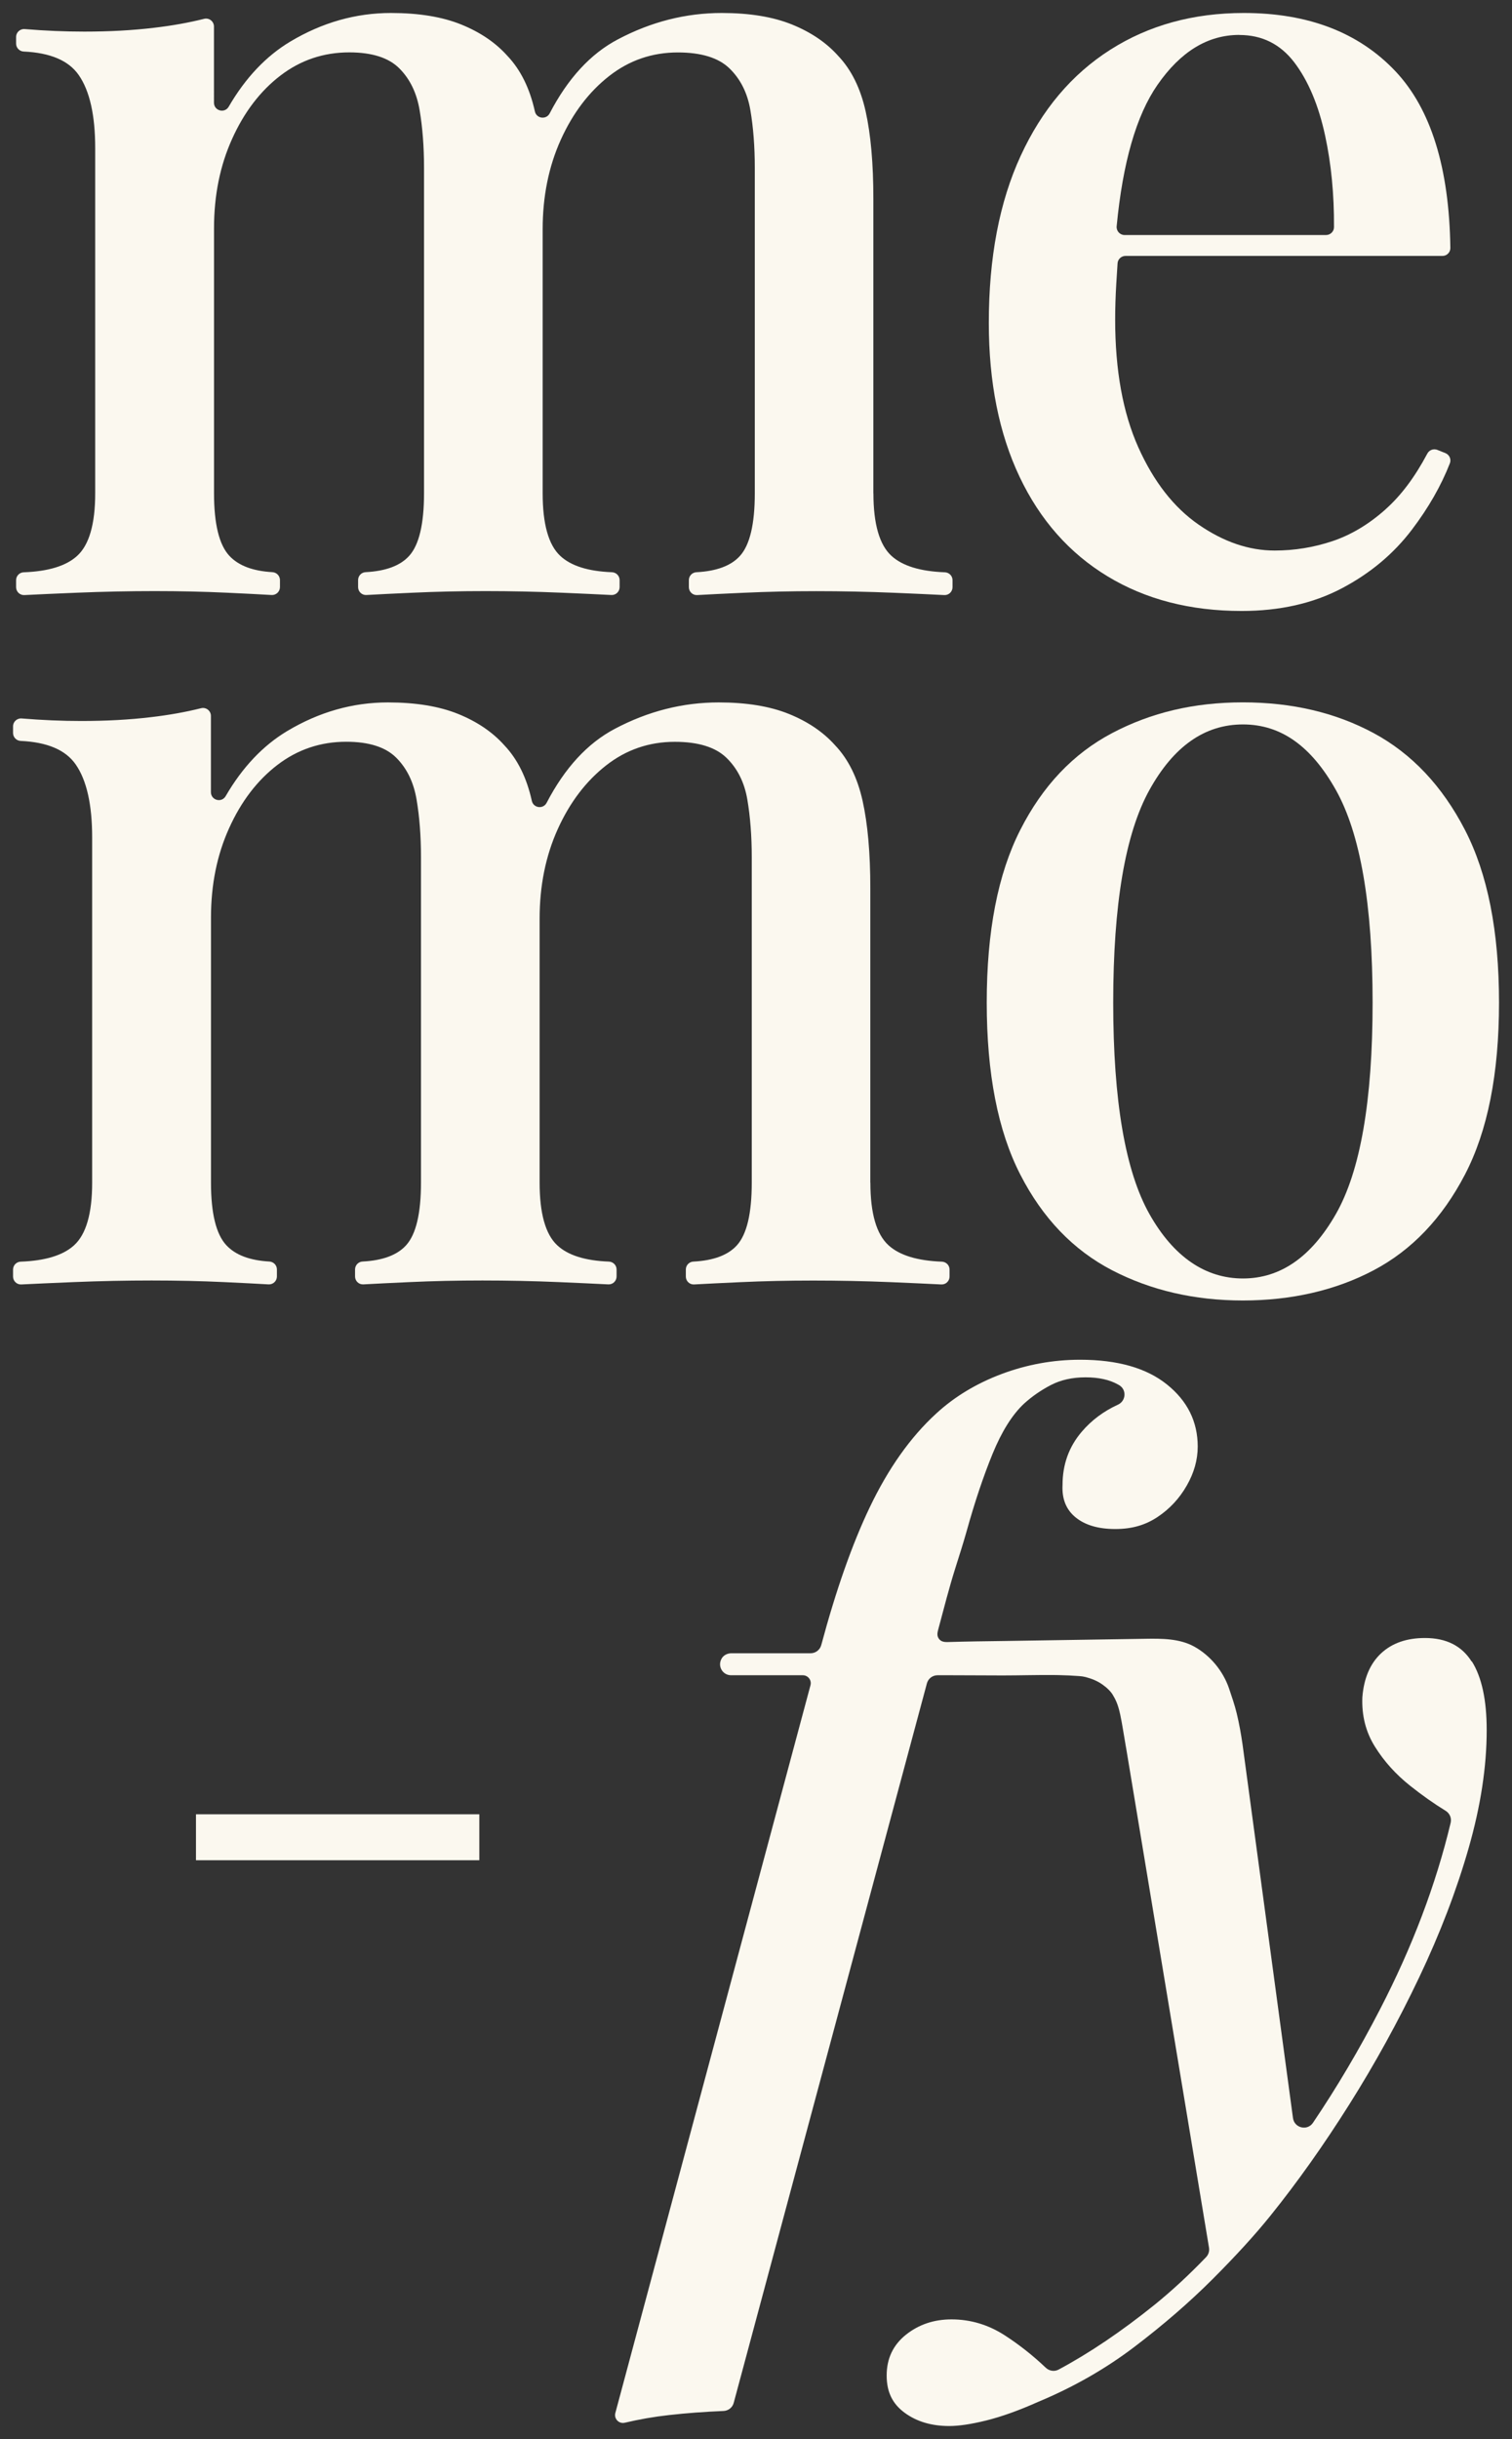
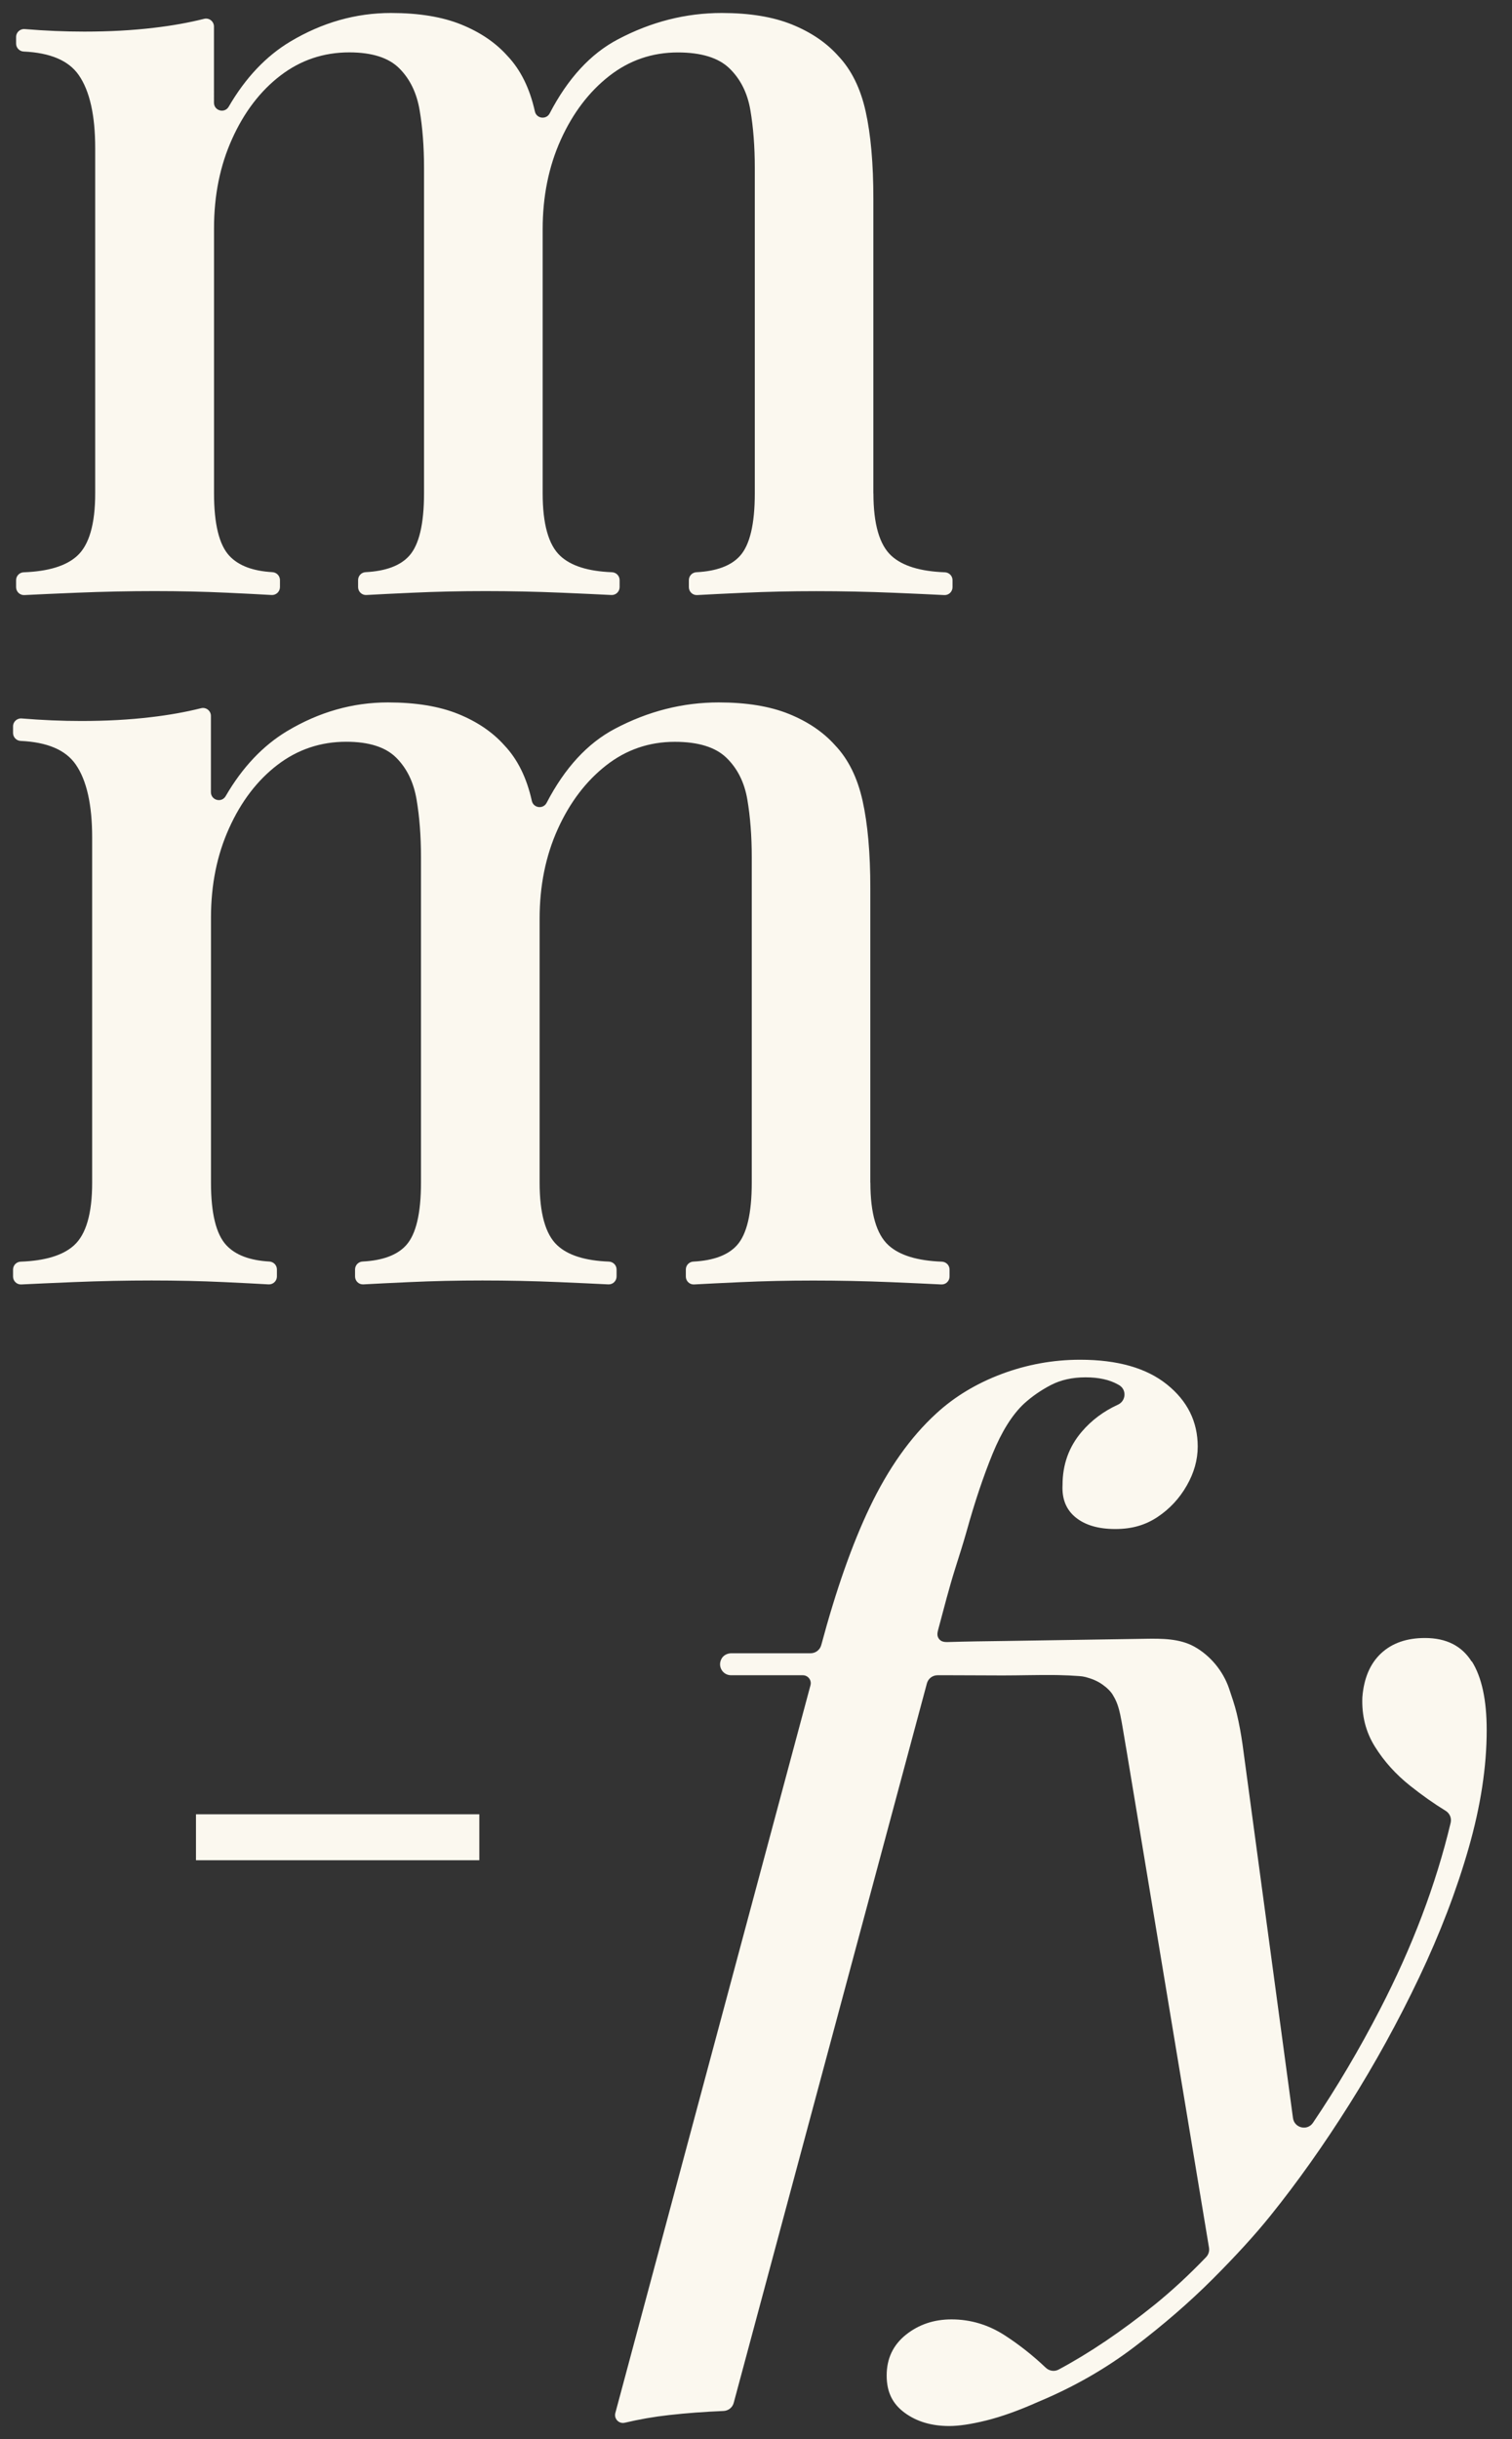
<svg xmlns="http://www.w3.org/2000/svg" id="VARIAÇÕES" viewBox="0 0 232.99 375.8">
  <rect x="0" y="0" width="232.99" height="375.8" fill="#333333" stroke="none" />
  <defs>
    <style>
      .cls-1 {
        fill: #fbf8ef;
        stroke-width: 0px;
      }

      .cls-2 {
        fill: none;
        stroke: #fbf8ef;
        stroke-miterlimit: 10;
        stroke-width: 7.08px;
      }
    </style>
  </defs>
  <path class="cls-1" d="M134.58,76.02V30.62c0-5.42-.4-9.91-1.19-13.46-.79-3.56-2.2-6.41-4.23-8.55-1.81-2.03-4.18-3.64-7.11-4.83-2.94-1.19-6.55-1.78-10.84-1.78-5.53,0-10.87,1.35-16.01,4.07-4.2,2.21-7.7,6.02-10.5,11.4-.53,1.01-2.04.81-2.28-.31h0c-.79-3.56-2.2-6.41-4.23-8.55-1.81-2.03-4.18-3.64-7.11-4.83-2.94-1.19-6.55-1.78-10.84-1.78-5.42,0-10.59,1.47-15.5,4.4-3.74,2.24-6.91,5.58-9.5,10.04-.63,1.08-2.27.63-2.27-.62V4.09c0-.79-.74-1.38-1.51-1.19-2.4.6-4.98,1.06-7.73,1.38-3.33.4-6.92.59-10.75.59-2.97,0-6.03-.13-9.17-.39-.71-.06-1.33.5-1.33,1.21v1.03c0,.65.52,1.19,1.17,1.22,4.11.19,6.93,1.39,8.48,3.62,1.69,2.43,2.54,6.18,2.54,11.26v53.18c0,4.74-.93,7.96-2.79,9.65-1.69,1.54-4.43,2.38-8.22,2.52-.66.02-1.18.56-1.18,1.22v1.07c0,.7.58,1.26,1.28,1.22,1.98-.1,4.65-.22,8.04-.36,4.18-.17,8.19-.25,12.03-.25s7.56.08,11.18.25c2.84.13,5.12.25,6.84.35.7.04,1.29-.52,1.29-1.22v-1.08c0-.65-.51-1.18-1.16-1.22-3.02-.17-5.22-1-6.63-2.51-1.58-1.69-2.37-4.91-2.37-9.65v-40.82c0-5.08.93-9.68,2.8-13.8,1.86-4.12,4.35-7.37,7.45-9.74,3.1-2.37,6.63-3.56,10.59-3.56,3.5,0,6.07.82,7.71,2.46,1.64,1.64,2.68,3.78,3.13,6.44.45,2.65.68,5.62.68,8.89v50.13c0,4.74-.76,7.96-2.29,9.65-1.36,1.51-3.6,2.35-6.71,2.51-.65.03-1.16.57-1.16,1.22v1.08c0,.7.58,1.26,1.28,1.22,1.81-.1,4.18-.22,7.1-.35,3.67-.17,7.42-.25,11.26-.25s7.76.08,11.77.25c3.2.14,5.74.25,7.61.35.7.04,1.28-.52,1.28-1.22v-1.07c0-.66-.52-1.19-1.18-1.22-3.68-.14-6.33-.98-7.97-2.52-1.81-1.69-2.71-4.91-2.71-9.65v-40.65c0-5.08.93-9.68,2.79-13.8,1.86-4.12,4.35-7.39,7.45-9.82,3.1-2.43,6.63-3.64,10.59-3.64,3.61,0,6.27.82,7.96,2.46,1.69,1.64,2.77,3.78,3.22,6.44.45,2.65.68,5.62.68,8.89v50.13c0,4.74-.76,7.96-2.29,9.65-1.36,1.51-3.6,2.35-6.71,2.51-.65.03-1.16.57-1.16,1.22v1.08c0,.7.58,1.26,1.28,1.22,1.81-.1,4.18-.22,7.1-.35,3.67-.17,7.42-.25,11.26-.25s7.96.08,12.02.25c3.25.14,5.81.25,7.69.35.7.04,1.28-.52,1.28-1.22v-1.07c0-.66-.52-1.19-1.18-1.22-3.79-.14-6.53-.98-8.22-2.52-1.86-1.69-2.79-4.91-2.79-9.65Z" />
-   <path class="cls-1" d="M213.51,78.47c-2.6,2.32-5.34,3.95-8.21,4.91-2.88.96-5.84,1.44-8.89,1.44-3.95,0-7.85-1.33-11.69-3.98-3.84-2.65-6.94-6.63-9.32-11.94-2.37-5.31-3.56-11.86-3.56-19.65,0-1.8.06-3.64.17-5.5.07-1.11.13-2.17.2-3.18.04-.64.58-1.14,1.22-1.14h48.84c.68,0,1.23-.55,1.22-1.23-.17-12.35-3-21.43-8.46-27.22-5.65-5.98-13.44-8.98-23.37-8.98-7.79,0-14.65,1.89-20.58,5.67-5.93,3.78-10.53,9.23-13.8,16.34-3.28,7.11-4.91,15.7-4.91,25.74,0,9.15,1.58,17.05,4.74,23.71,3.16,6.66,7.68,11.77,13.55,15.33,5.87,3.56,12.76,5.34,20.66,5.34,5.87,0,11.01-1.16,15.41-3.47,4.4-2.31,8.02-5.34,10.84-9.06,2.55-3.36,4.5-6.77,5.85-10.23.24-.62-.08-1.31-.69-1.56l-1.25-.5c-.58-.23-1.25.02-1.54.58-1.91,3.6-4.05,6.46-6.44,8.58ZM190.98,5.39c3.5,0,6.32,1.41,8.47,4.23,2.14,2.82,3.73,6.58,4.74,11.26.94,4.34,1.4,9.05,1.37,14.12,0,.67-.56,1.21-1.23,1.21h-31.04c-.72,0-1.29-.63-1.22-1.35.94-9.82,3.03-17.08,6.28-21.77,3.56-5.14,7.76-7.71,12.62-7.71Z" />
  <path class="cls-1" d="M134.11,182.23v-45.39c0-5.42-.4-9.91-1.19-13.46-.79-3.56-2.2-6.41-4.23-8.55-1.81-2.03-4.18-3.64-7.11-4.83-2.94-1.19-6.55-1.78-10.84-1.78-5.53,0-10.87,1.35-16.01,4.07-4.2,2.22-7.7,6.02-10.5,11.4-.53,1.01-2.04.81-2.28-.31h0c-.79-3.56-2.2-6.41-4.23-8.55-1.81-2.03-4.18-3.64-7.11-4.83-2.94-1.19-6.55-1.78-10.84-1.78-5.42,0-10.59,1.47-15.5,4.4-3.74,2.24-6.91,5.58-9.5,10.04-.63,1.08-2.27.63-2.27-.62v-11.74c0-.79-.74-1.38-1.51-1.19-2.4.6-4.98,1.06-7.73,1.38-3.33.4-6.92.59-10.75.59-2.97,0-6.03-.13-9.17-.39-.71-.06-1.33.5-1.33,1.21v1.03c0,.65.52,1.19,1.17,1.22,4.11.19,6.93,1.39,8.48,3.62,1.69,2.43,2.54,6.18,2.54,11.26v53.18c0,4.74-.93,7.96-2.79,9.65-1.69,1.54-4.43,2.38-8.22,2.52-.66.02-1.18.56-1.18,1.22v1.07c0,.7.58,1.26,1.28,1.22,1.98-.1,4.65-.22,8.04-.36,4.18-.17,8.19-.25,12.03-.25s7.56.08,11.18.25c2.84.13,5.12.25,6.84.35.7.04,1.29-.52,1.29-1.22v-1.08c0-.65-.51-1.18-1.16-1.22-3.02-.17-5.22-1-6.63-2.51-1.58-1.69-2.37-4.91-2.37-9.65v-40.82c0-5.08.93-9.68,2.8-13.8,1.86-4.12,4.35-7.37,7.45-9.74,3.1-2.37,6.63-3.56,10.59-3.56,3.5,0,6.07.82,7.71,2.46,1.64,1.64,2.68,3.78,3.13,6.44.45,2.65.68,5.62.68,8.89v50.13c0,4.74-.76,7.96-2.29,9.65-1.36,1.51-3.6,2.35-6.71,2.51-.65.03-1.16.57-1.16,1.22v1.08c0,.7.58,1.26,1.28,1.22,1.81-.1,4.18-.22,7.1-.35,3.67-.17,7.42-.25,11.26-.25s7.76.08,11.77.25c3.2.14,5.74.25,7.61.35.7.04,1.28-.52,1.28-1.22v-1.07c0-.66-.52-1.19-1.18-1.22-3.68-.14-6.33-.98-7.97-2.52-1.81-1.69-2.71-4.91-2.71-9.65v-40.65c0-5.08.93-9.68,2.79-13.8,1.86-4.12,4.35-7.39,7.45-9.82,3.1-2.43,6.63-3.64,10.59-3.64,3.61,0,6.27.82,7.96,2.46,1.69,1.64,2.77,3.78,3.22,6.44.45,2.65.68,5.62.68,8.89v50.13c0,4.74-.76,7.96-2.29,9.65-1.36,1.51-3.6,2.35-6.71,2.51-.65.03-1.16.57-1.16,1.22v1.08c0,.7.58,1.26,1.28,1.22,1.81-.1,4.18-.22,7.1-.35,3.67-.17,7.42-.25,11.26-.25s7.96.08,12.03.25c3.25.14,5.81.25,7.69.35.7.04,1.28-.52,1.28-1.22v-1.07c0-.66-.52-1.19-1.18-1.22-3.79-.14-6.53-.98-8.22-2.52-1.86-1.69-2.8-4.91-2.8-9.65Z" />
-   <path class="cls-1" d="M225.74,127.86c-3.5-6.77-8.19-11.74-14.06-14.91-5.87-3.16-12.59-4.74-20.16-4.74s-14.17,1.58-20.16,4.74c-5.99,3.16-10.7,8.13-14.14,14.91-3.45,6.77-5.17,15.64-5.17,26.59s1.72,19.79,5.17,26.51c3.44,6.72,8.16,11.63,14.14,14.74,5.98,3.1,12.7,4.66,20.16,4.66s14.28-1.55,20.16-4.66c5.87-3.1,10.56-8.02,14.06-14.74,3.5-6.72,5.25-15.55,5.25-26.51s-1.75-19.82-5.25-26.59ZM205.84,187.06c-3.78,6.61-8.55,9.91-14.31,9.91s-10.67-3.3-14.4-9.91c-3.73-6.61-5.59-17.47-5.59-32.6s1.86-26.05,5.59-32.77c3.73-6.72,8.52-10.08,14.4-10.08s10.53,3.36,14.31,10.08c3.78,6.72,5.67,17.64,5.67,32.77s-1.89,26-5.67,32.6Z" />
  <path class="cls-1" d="M226.78,256c-1.52-2.43-3.92-3.64-7.2-3.64-2.82,0-5.08.79-6.77,2.37-1.69,1.58-2.65,3.84-2.88,6.77-.11,2.82.53,5.36,1.95,7.62,1.41,2.26,3.22,4.26,5.42,6.01,1.84,1.46,3.66,2.75,5.46,3.85.63.39.95,1.12.78,1.84-2.28,9.54-5.91,19.13-10.9,28.77-3.18,6.16-6.62,11.98-10.32,17.46-.87,1.29-2.87.81-3.08-.73l-7.77-57.55c-.23-1.61-.52-3.22-.9-4.8-.32-1.32-.76-2.58-1.19-3.86-.92-2.68-2.89-5.07-5.38-6.44-2.27-1.24-5-1.23-7.51-1.19-3.61.06-7.23.11-10.84.17-3.61.06-7.23.11-10.84.17-2.87.04-5.74.07-8.62.16-.35.01-.72.02-1.04-.12-.37-.16-.64-.53-.69-.92-.04-.3.04-.61.12-.91.85-3.17,1.65-6.34,2.64-9.47.6-1.9,1.21-3.8,1.75-5.72,1.24-4.46,2.57-8.41,3.98-11.86,1.41-3.44,3.02-6.01,4.83-7.71,1.24-1.13,2.63-2.09,4.15-2.88,1.52-.79,3.3-1.19,5.34-1.19s3.7.37,5,1.1c.06.04.13.07.19.11,1.18.7,1.05,2.43-.19,3-2.21,1.01-4.07,2.4-5.58,4.17-1.98,2.32-2.96,5.05-2.96,8.21-.11,2.15.56,3.81,2.03,5,1.47,1.19,3.5,1.78,6.1,1.78s4.66-.62,6.52-1.86c1.86-1.24,3.36-2.85,4.49-4.83,1.13-1.97,1.69-3.98,1.69-6.01,0-3.84-1.58-7.03-4.74-9.57-3.16-2.54-7.62-3.81-13.38-3.81-4.18,0-8.21.74-12.11,2.2-3.9,1.47-7.26,3.5-10.08,6.1-3.95,3.62-7.37,8.44-10.25,14.48-2.71,5.68-5.19,12.75-7.45,21.18-.2.74-.87,1.26-1.64,1.26h-12.2c-.61,0-1.22.29-1.52.83-.67,1.2.19,2.56,1.46,2.56h11.06c.8,0,1.39.76,1.18,1.54l-30.07,112.12c-.24.89.56,1.72,1.46,1.5,2.2-.52,4.47-.92,6.81-1.18,2.67-.3,5.47-.51,8.4-.63.74-.03,1.38-.53,1.57-1.25l29.77-110.85c.2-.74.87-1.25,1.64-1.25.68,0,1.36,0,2.04,0,2.66,0,5.33.03,7.99.03s5.35-.09,8.03-.06c.2,0,.41,0,.61.01,1.06.02,2.12.07,3.18.15.33.02.65.07.97.15.94.25,1.83.6,2.63,1.18.63.45,1.32,1.07,1.67,1.77.52.85.81,1.82,1.02,2.79.32,1.49.53,3.01.8,4.51,0,.02,0,.05.01.07,0,.04.01.08.02.12.04.21.07.42.11.62l12.75,76.85c.09.53-.08,1.07-.45,1.46-2.67,2.78-5.31,5.21-7.9,7.31-5.14,4.14-10.09,7.48-14.84,10.02-.64.34-1.43.21-1.96-.29-2-1.9-4.11-3.56-6.32-4.99-2.54-1.64-5.28-2.46-8.21-2.46-2.71,0-5.05.79-7.03,2.37-1.97,1.58-2.96,3.67-2.96,6.27s.93,4.4,2.79,5.76,4.15,2.03,6.86,2.03c1.47,0,3.36-.28,5.67-.85,2.31-.57,5-1.52,8.04-2.88,5.42-2.26,10.36-5.08,14.82-8.47,4.46-3.39,8.47-6.86,12.03-10.42,3.56-3.56,6.52-6.8,8.89-9.74,4.18-5.19,8.24-10.92,12.19-17.19,3.95-6.27,7.54-12.79,10.76-19.56,3.22-6.77,5.76-13.41,7.62-19.9,1.86-6.49,2.79-12.56,2.79-18.21,0-4.63-.76-8.16-2.29-10.59Z" />
  <line class="cls-2" x1="30.2" y1="283.06" x2="73.86" y2="283.06" />
</svg>